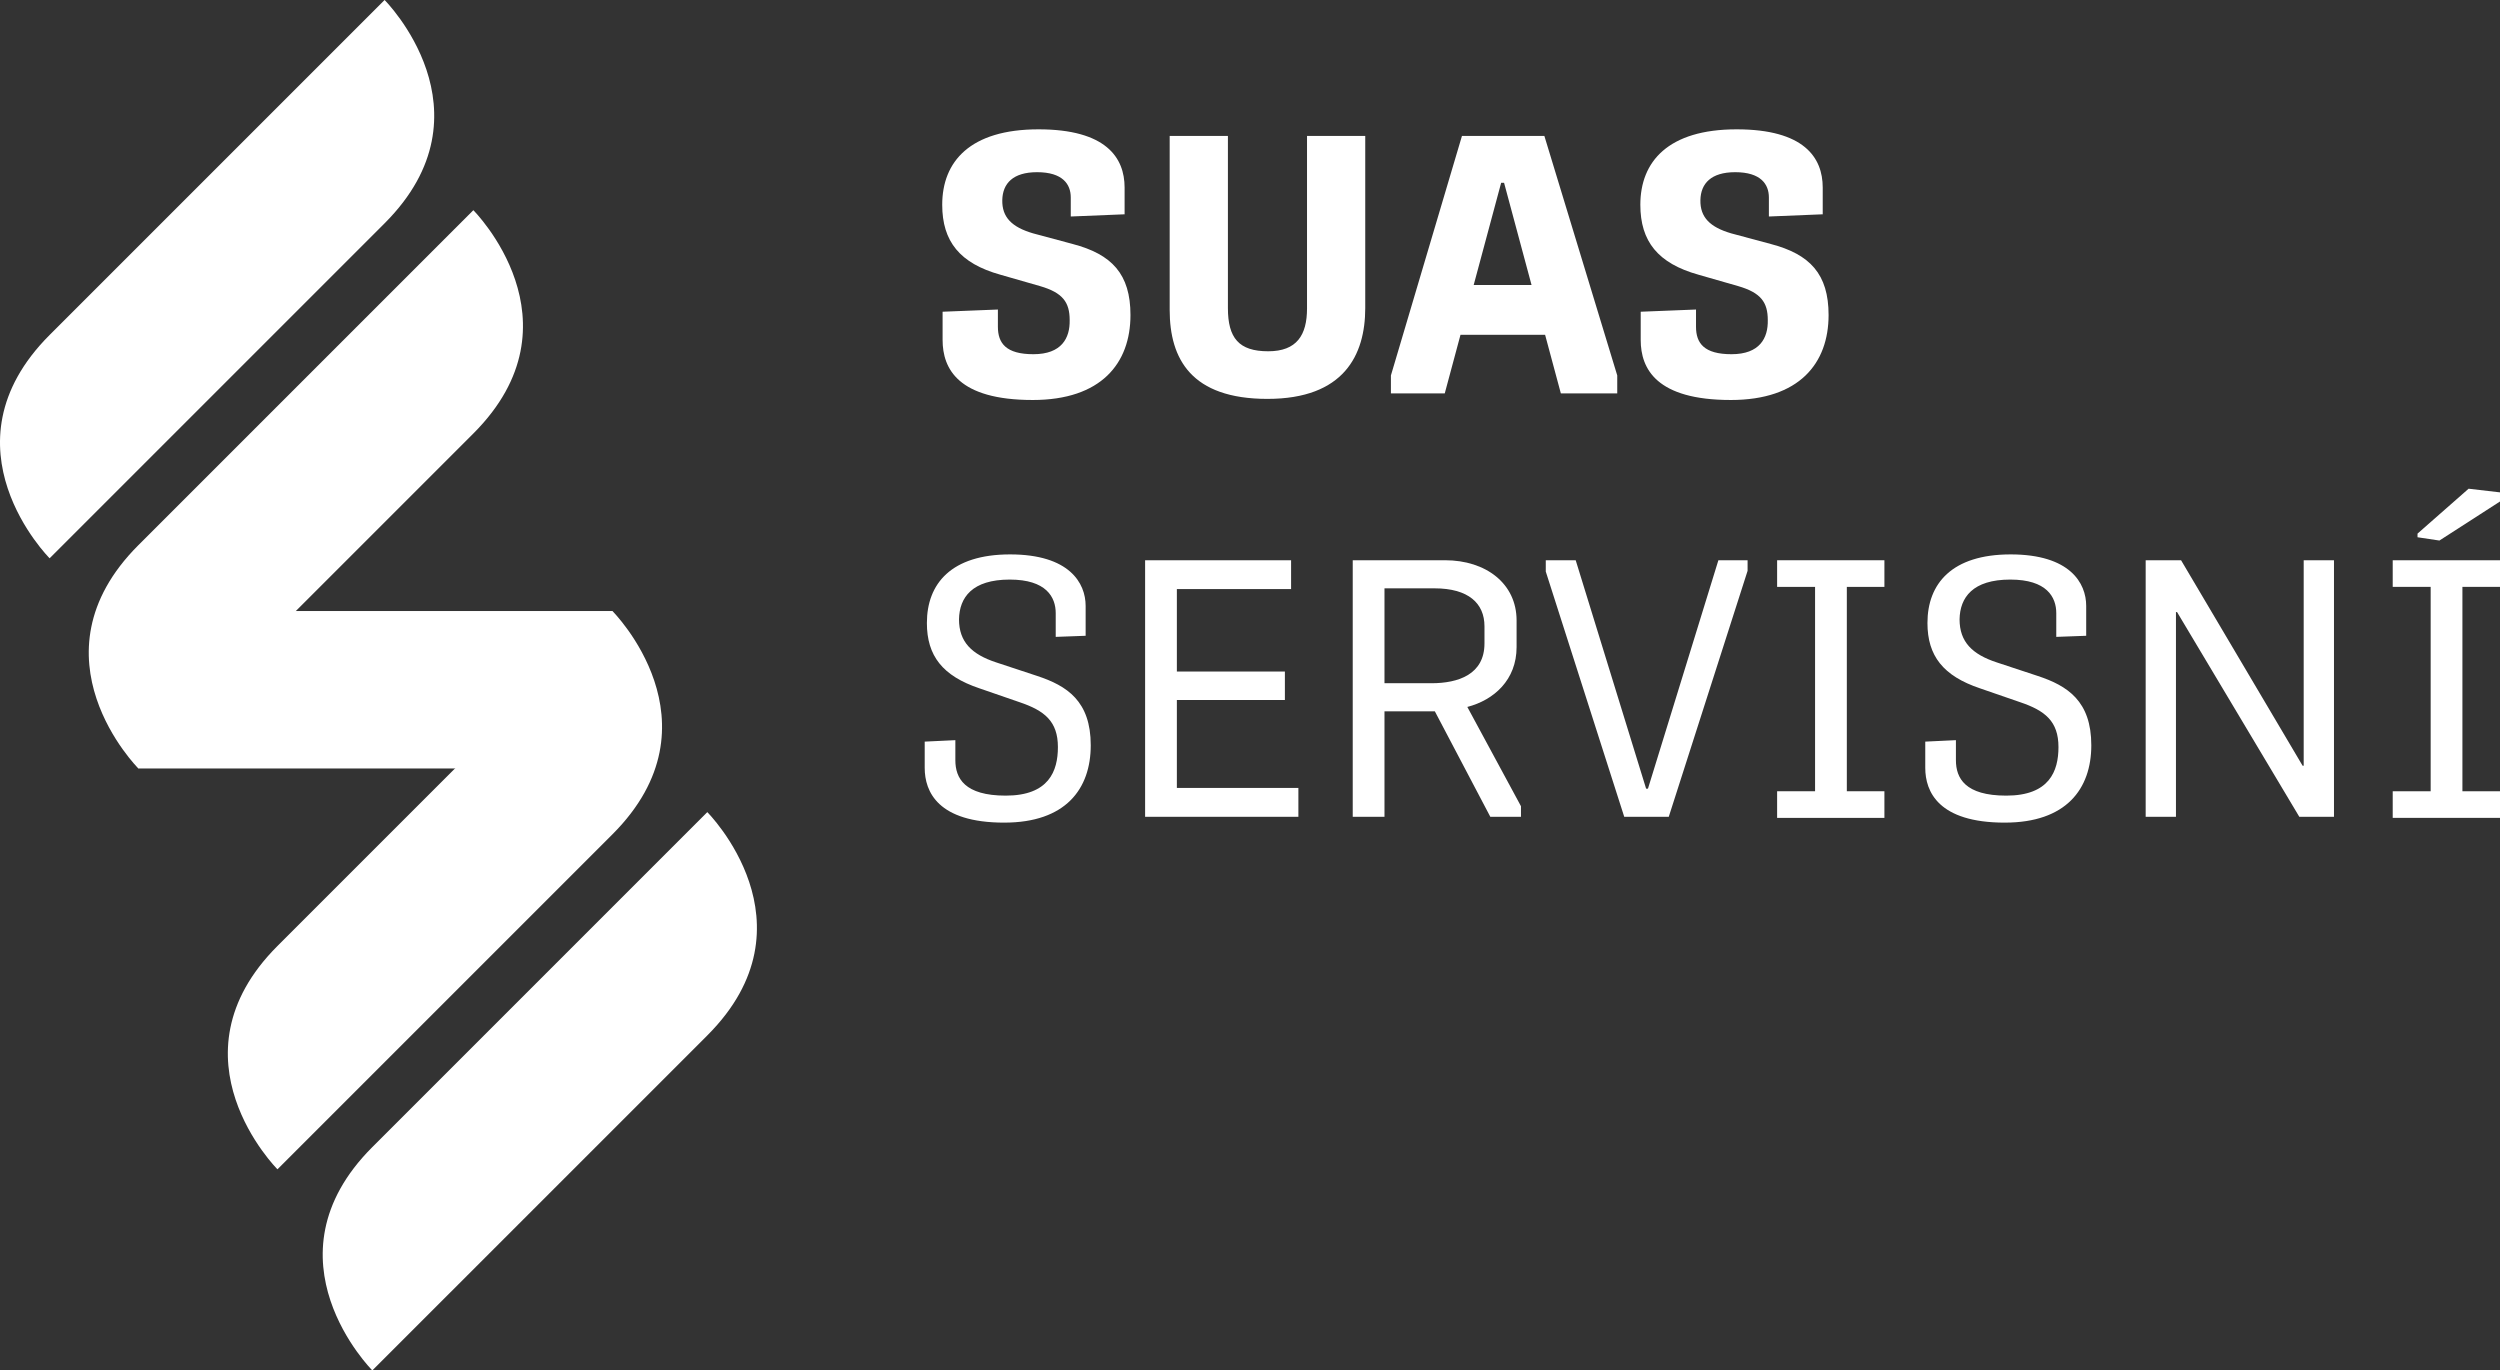
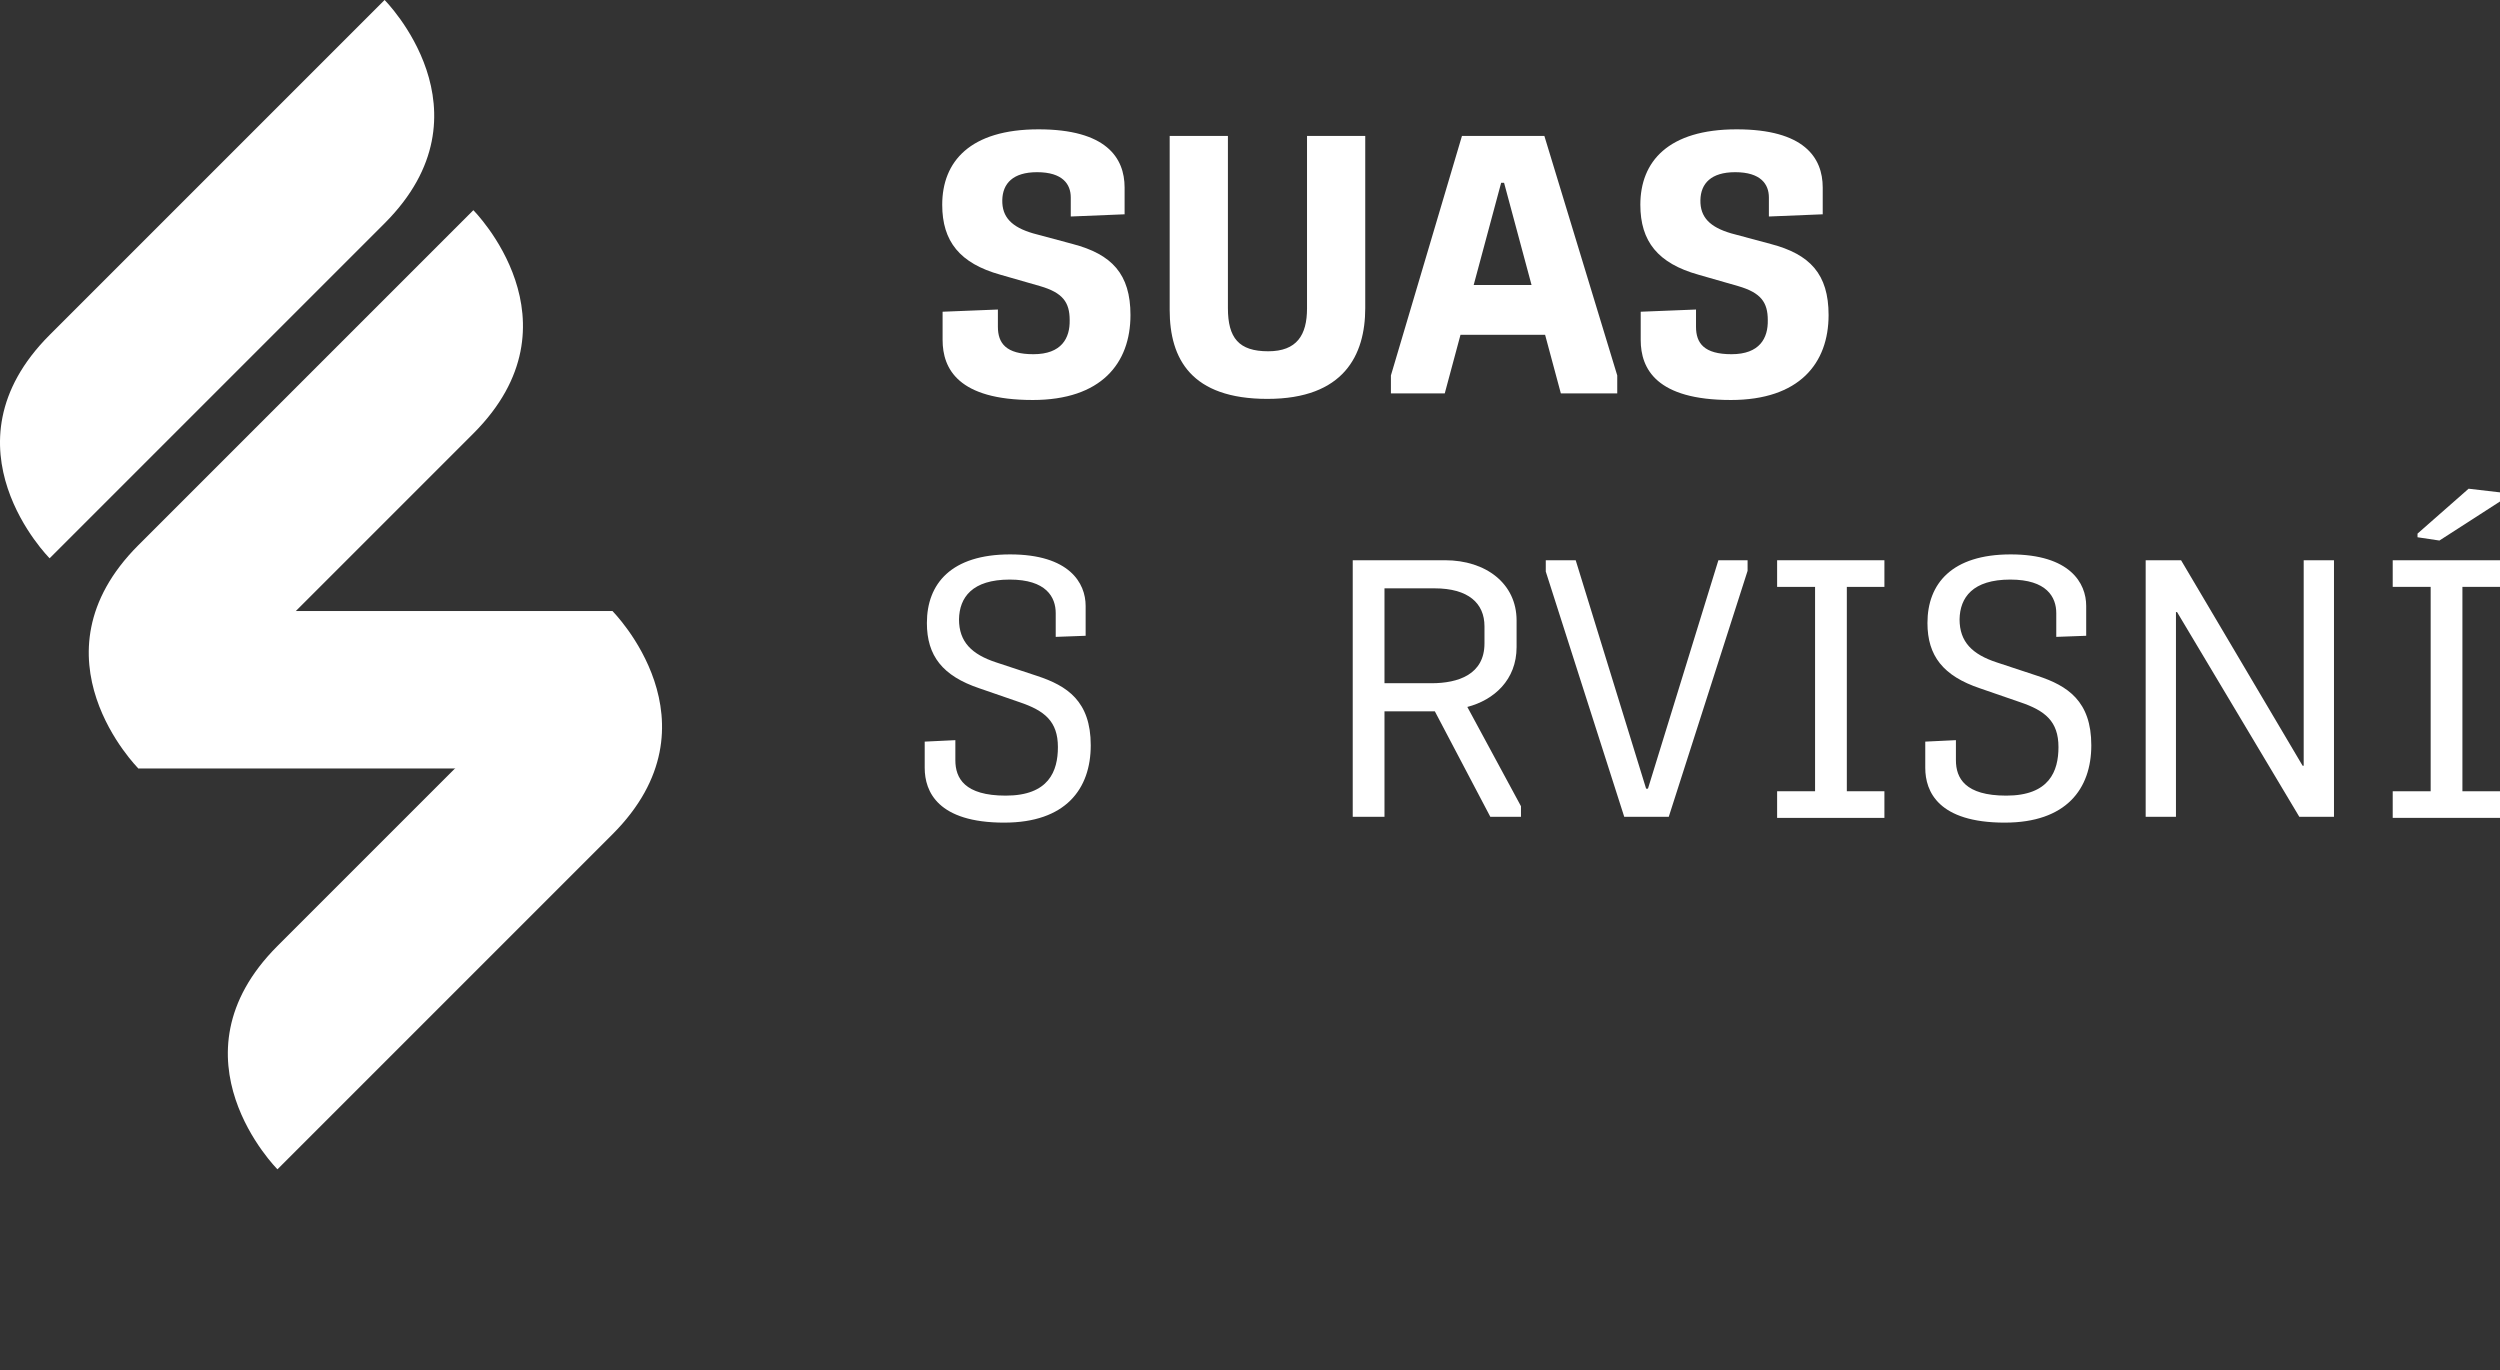
<svg xmlns="http://www.w3.org/2000/svg" id="Layer_2" viewBox="0 0 500.277 274.233">
  <rect x="0" y="0" width="500.277" height="274.233" fill="#333333" stroke="none" />
  <defs>
    <clipPath id="clippath">
      <rect width="151.468" height="274.233" style="fill:none; stroke-width:0px;" />
    </clipPath>
    <clipPath id="clippath-1">
      <rect width="151.468" height="274.233" style="fill:none; stroke-width:0px;" />
    </clipPath>
  </defs>
  <g id="Components">
    <g id="_826b554b-a8f1-43d6-8359-2a634c9340a4_1">
      <g id="Suas-symbol-barevna">
        <g style="clip-path:url(#clippath);">
          <rect x="27.69" y="122.273" width="94.863" height="31.507" style="fill:white; stroke-width:0px;" />
          <g style="clip-path:url(#clippath-1);">
            <path d="M122.553,122.273s22.344,22.344,0,44.688l-67.031,67.029s-22.344-22.344,0-44.687c22.344-22.342,67.031-67.03,67.031-67.03" style="fill:white; stroke-width:0px;" />
            <path d="M76.961 0s22.344,22.344,0,44.688C54.618,67.03,9.93,111.718,9.93,111.718c0,0-22.342-22.344,0-44.688L76.961 0Z" style="fill:white; stroke-width:0px;" />
            <path d="M94.722,42.062s22.344,22.344,0,44.688c-22.344,22.342-67.031,67.03-67.031,67.03,0,0-22.342-22.344,0-44.688L94.722,42.062Z" style="fill:white; stroke-width:0px;" />
-             <path d="M141.538,162.515l-67.031,67.031c-22.342,22.342,0,44.687,0,44.687,0,0,44.688-44.687,67.031-67.03,22.344-22.344,0-44.688,0-44.688" style="fill:white; stroke-width:0px;" />
          </g>
        </g>
      </g>
      <path d="M206.652,80.043c-14.878,0-18.029-6.229-18.029-12.02v-5.643l11.066-.44v3.444c0,3.298,1.612,5.497,7.109,5.497,5.643,0,7.328-3.225,7.255-6.816,0-3.591-1.393-5.497-5.936-6.815l-7.915-2.272c-8.135-2.272-11.653-6.669-11.653-13.998,0-8.648,5.57-15.098,19.274-15.098,13.485,0,17.223,5.644,17.223,11.653v5.35l-10.773.44v-3.811c0-2.639-1.612-5.057-6.742-5.057-4.837,0-6.889,2.272-6.962,5.57-.073,3.445,1.906,5.423,6.157,6.669l7.915,2.126c7.842,2.052,11.579,6.009,11.579,14.218,0,9.674-5.863,17.003-19.567,17.003Z" style="fill:white; stroke-width:0px;" />
      <path d="M253.633,79.822c-15.244,0-19.568-7.988-19.568-17.809V27.202h11.653v34.445c0,6.01,2.198,8.648,8.062,8.648,5.717,0,7.769-3.225,7.769-8.575V27.202h11.652v34.445c0,9.381-4.25,18.175-19.567,18.175Z" style="fill:white; stroke-width:0px;" />
      <path d="M278.336,78.723v-3.591l14.218-47.93h16.49l14.584,47.93v3.591h-11.286l-3.151-11.726h-16.93l-3.151,11.726h-10.773ZM294.9,57.03h11.579l-5.497-20.447h-.586l-5.496,20.447Z" style="fill:white; stroke-width:0px;" />
      <path d="M346.352,80.043c-14.878,0-18.029-6.229-18.029-12.02v-5.643l11.066-.44v3.444c0,3.298,1.612,5.497,7.109,5.497,5.643,0,7.328-3.225,7.255-6.816,0-3.591-1.393-5.497-5.936-6.815l-7.915-2.272c-8.135-2.272-11.652-6.669-11.652-13.998,0-8.648,5.57-15.098,19.274-15.098,13.485,0,17.223,5.644,17.223,11.653v5.35l-10.773.44v-3.811c0-2.639-1.612-5.057-6.742-5.057-4.837,0-6.889,2.272-6.962,5.57-.073,3.445,1.905,5.423,6.156,6.669l7.915,2.126c7.842,2.052,11.579,6.009,11.579,14.218,0,9.674-5.863,17.003-19.567,17.003Z" style="fill:white; stroke-width:0px;" />
      <path d="M200.963,164.618c-13.291,0-15.92-6.207-15.92-10.954v-5.258l6.134-.292v4.017c0,3.578,1.826,7.084,10.078,7.084,8.617,0,10.443-4.894,10.443-9.713,0-5.185-2.702-7.303-7.668-8.983l-8.033-2.775c-7.376-2.483-10.516-6.5-10.516-13.072,0-7.887,4.893-13.729,16.65-13.729,11.904,0,15.117,5.769,15.117,10.297v5.988l-5.988.219v-4.747c0-3.213-1.898-6.719-9.201-6.719-7.522,0-10.078,3.579-10.151,7.96,0,4.528,2.556,7.011,7.449,8.617l8.179,2.702c5.989,1.972,10.735,5.039,10.735,13.876,0,8.764-5.039,15.481-17.308,15.481Z" style="fill:white; stroke-width:0px;" />
-       <path d="M229.149,163.45v-51.339h29.212v5.769h-22.858v16.504h21.617v5.696h-21.617v17.6h24.318v5.769h-30.672Z" style="fill:white; stroke-width:0px;" />
      <path d="M298.229,163.45l-11.101-21.105h-10.078v21.105h-6.354v-51.339h18.477c8.179,0,14.313,4.674,14.313,12.049v5.331c0,6.573-4.527,10.589-9.858,11.977l10.735,19.863v2.118h-6.135ZM277.05,136.721h9.421c5.331,0,10.589-1.752,10.589-7.96v-3.433c0-4.601-3.213-7.595-10.005-7.595h-10.005v18.987Z" style="fill:white; stroke-width:0px;" />
      <path d="M325.027,163.45l-15.701-49.075v-2.264h5.988l14.094,45.716h.365l14.095-45.716h5.843v2.118l-15.774,49.221h-8.909Z" style="fill:white; stroke-width:0px;" />
      <path d="M355.621,163.669v-5.331h7.595v-40.895h-7.595v-5.331h21.47v5.331h-7.521v40.895h7.521v5.331h-21.47Z" style="fill:white; stroke-width:0px;" />
      <path d="M401.186,164.618c-13.291,0-15.92-6.207-15.92-10.954v-5.258l6.134-.292v4.017c0,3.578,1.826,7.084,10.078,7.084,8.617,0,10.443-4.894,10.443-9.713,0-5.185-2.702-7.303-7.668-8.983l-8.033-2.775c-7.376-2.483-10.516-6.5-10.516-13.072,0-7.887,4.893-13.729,16.65-13.729,11.903,0,15.116,5.769,15.116,10.297v5.988l-5.988.219v-4.747c0-3.213-1.898-6.719-9.201-6.719-7.522,0-10.078,3.579-10.151,7.96,0,4.528,2.557,7.011,7.449,8.617l8.179,2.702c5.989,1.972,10.735,5.039,10.735,13.876,0,8.764-5.039,15.481-17.308,15.481Z" style="fill:white; stroke-width:0px;" />
      <path d="M429.372,163.45v-51.339h7.084l24.318,41.115h.22v-41.115h6.061v51.339h-6.938l-24.464-40.969h-.22v40.969h-6.061Z" style="fill:white; stroke-width:0px;" />
      <path d="M478.807,163.669v-5.331h7.595v-40.895h-7.595v-5.331h21.47v5.331h-7.521v40.895h7.521v5.331h-21.47ZM488.155,108.167l-4.382-.657v-.73l10.224-8.983,6.28.731v1.826l-12.122,7.814Z" style="fill:white; stroke-width:0px;" />
    </g>
  </g>
</svg>